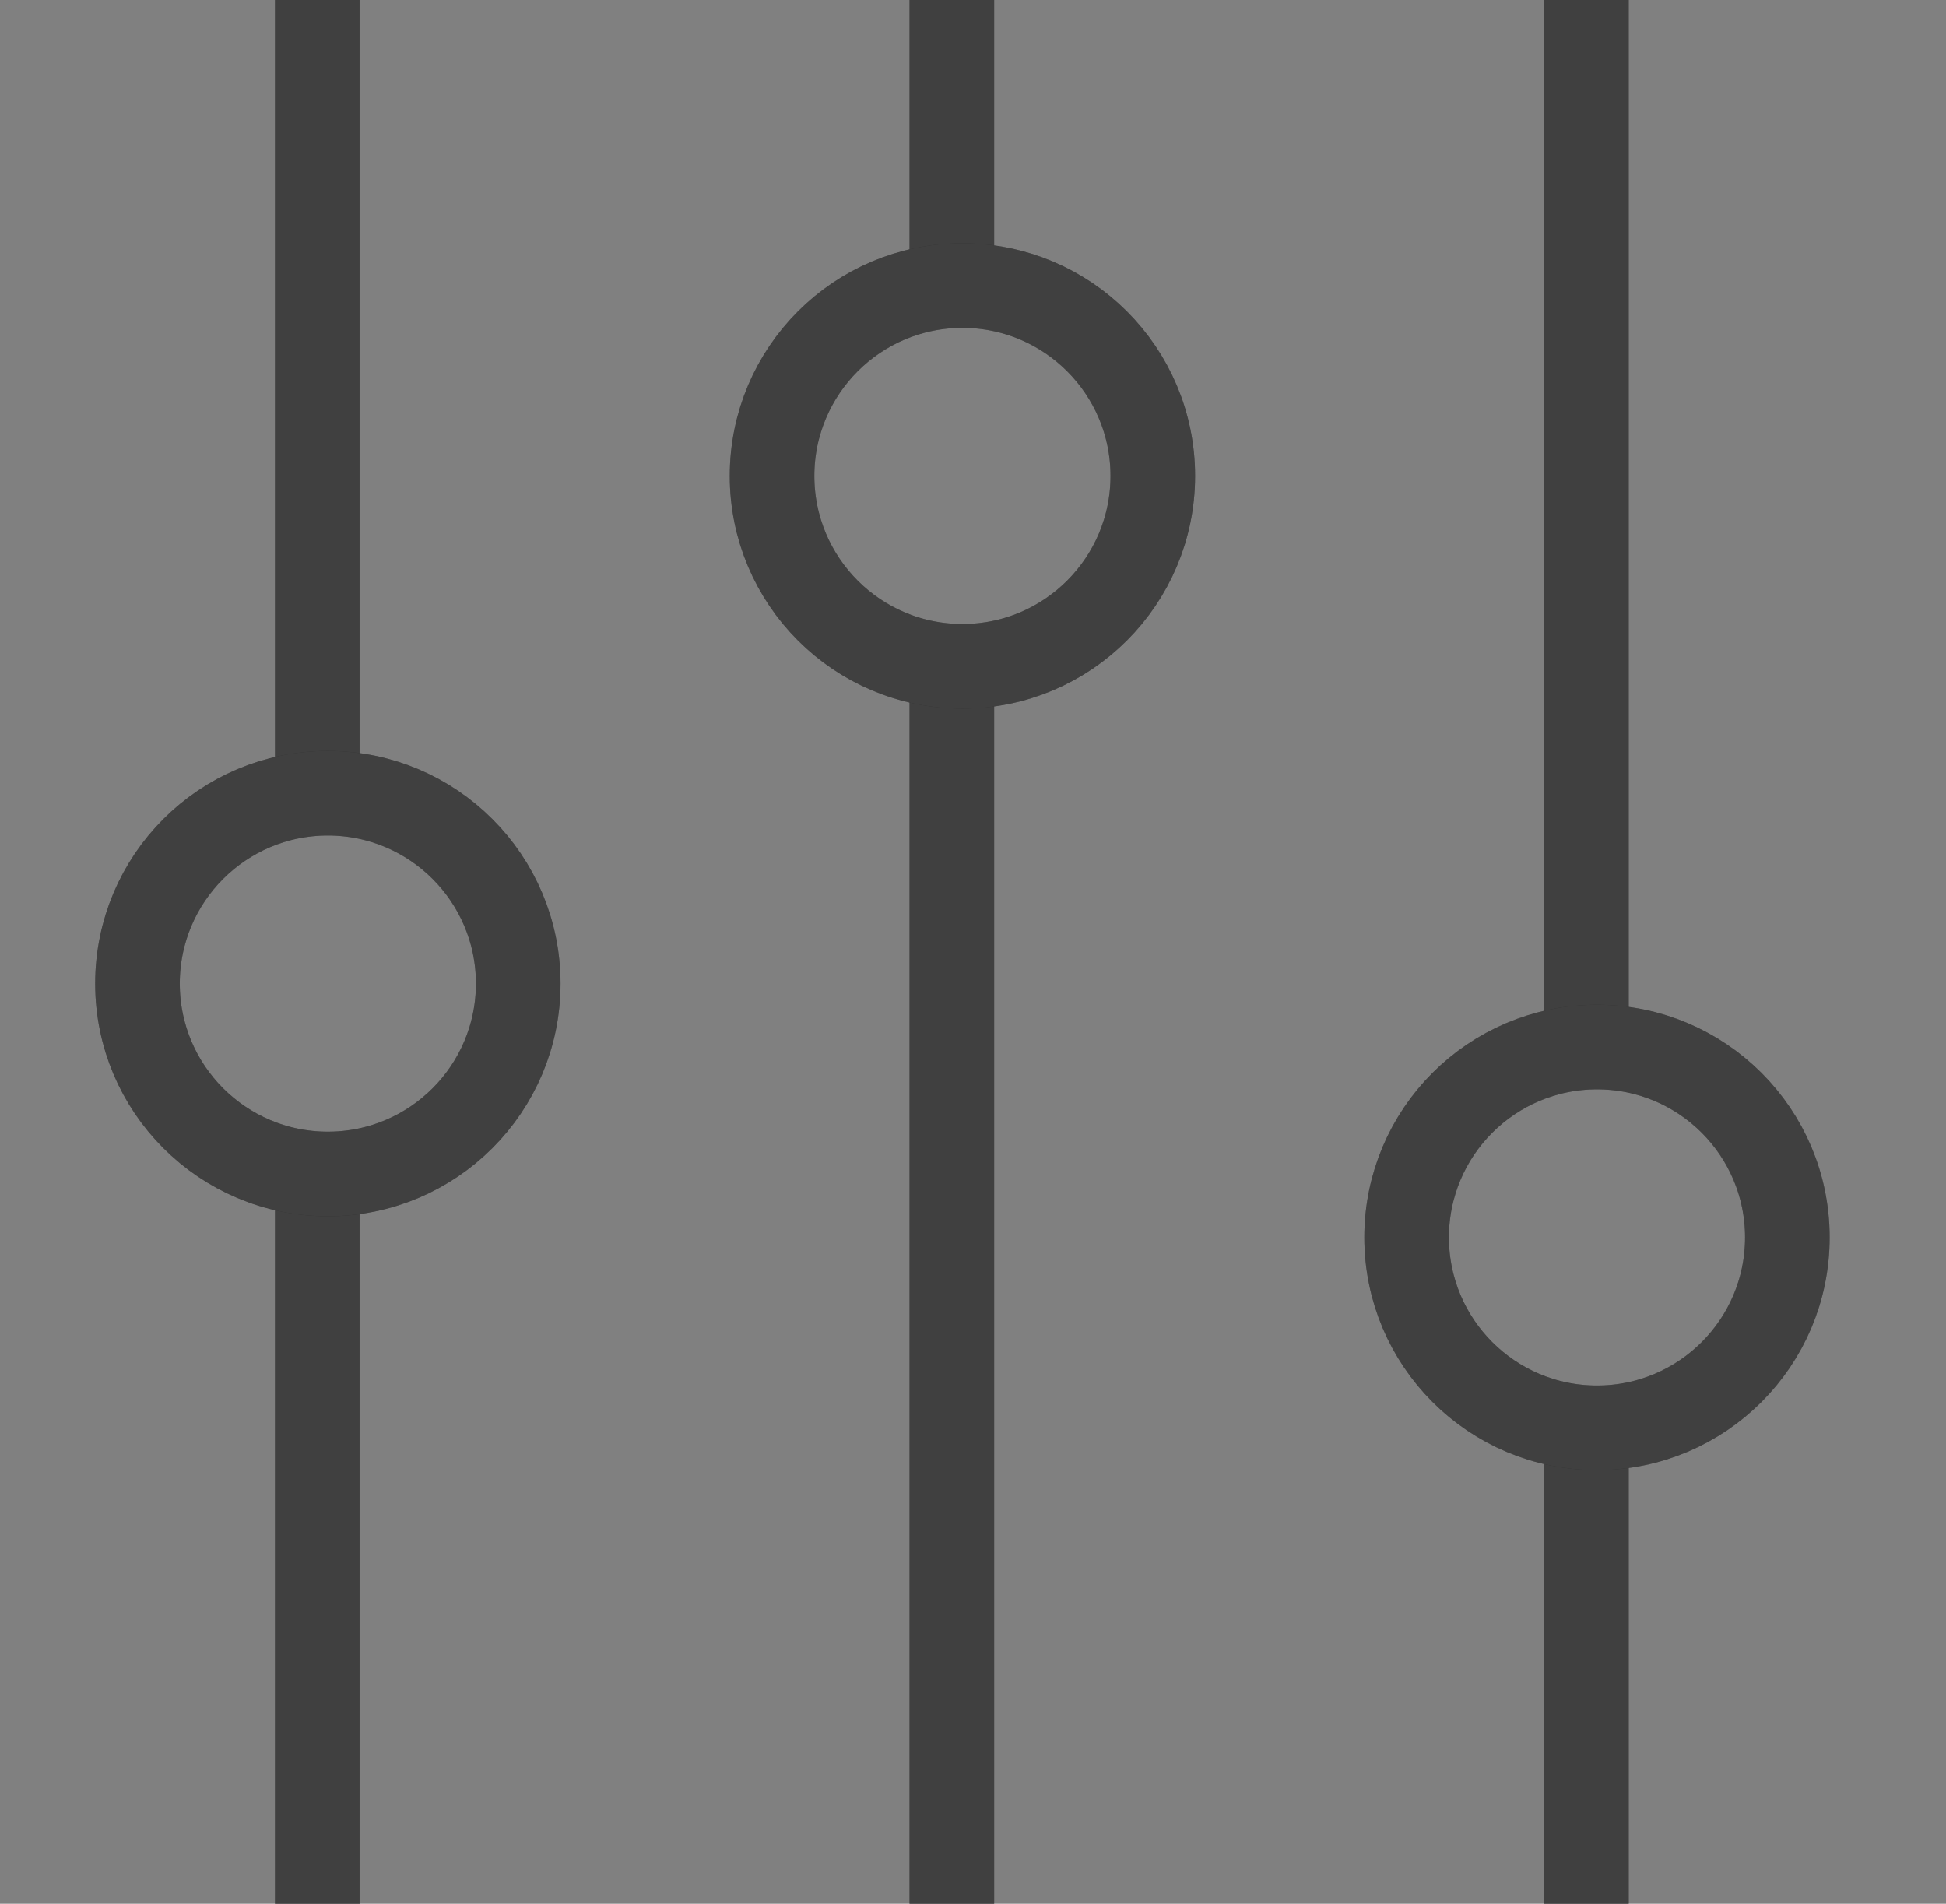
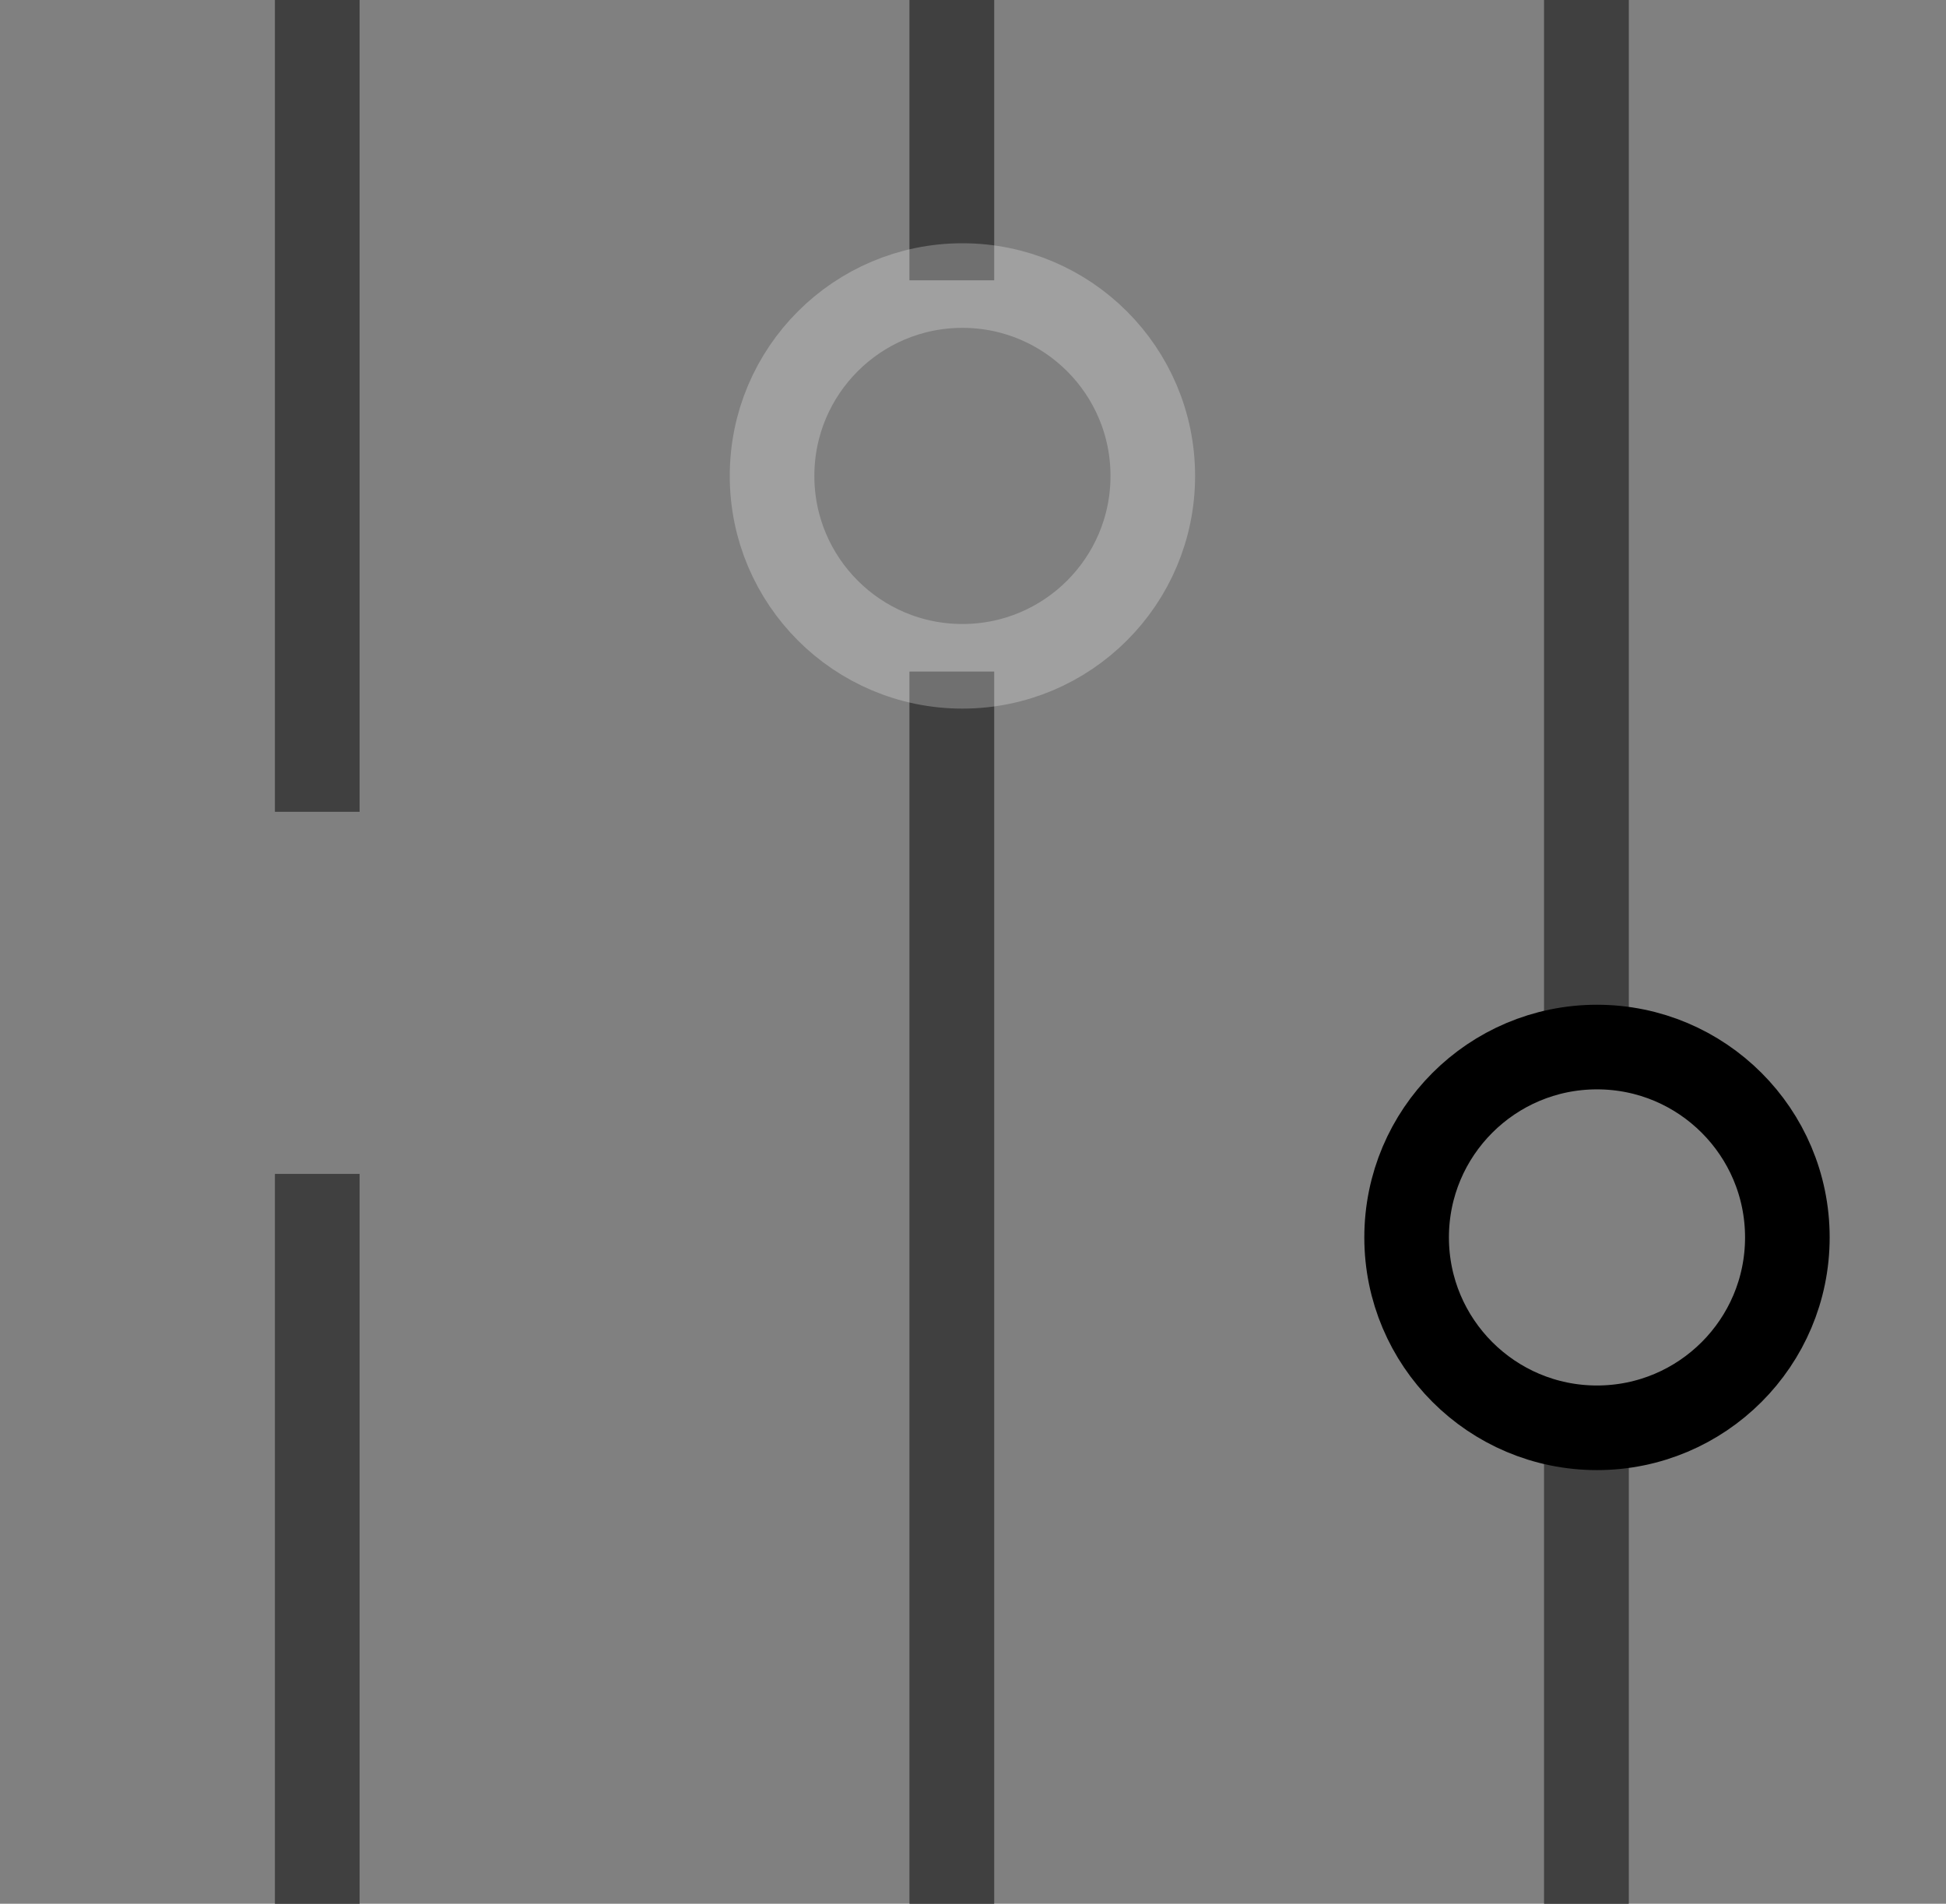
<svg xmlns="http://www.w3.org/2000/svg" width="46" height="45" viewBox="0 0 46 45" fill="none">
  <rect x="0" y="0" width="46" height="45" fill="#808080" stroke="none" />
  <path d="M7.5 0L7.5 19.188M7.5 45L7.5 27.75M22.5 0V6.625M22.5 45L22.5 15.875M37.5 0L37.5 24.812M37.5 45V33.75" stroke="black" stroke-width="2" />
  <path d="M7.5 0L7.5 19.188M7.5 45L7.5 27.75M22.5 0V6.625M22.5 45L22.5 15.875M37.5 0L37.5 24.812M37.5 45V33.75" stroke="white" stroke-opacity="0.25" stroke-width="2" />
-   <circle cx="7.75" cy="23.25" r="4.5" stroke="black" stroke-width="2" />
-   <circle cx="7.75" cy="23.25" r="4.5" stroke="white" stroke-opacity="0.25" stroke-width="2" />
-   <circle cx="22.75" cy="11.25" r="4.5" stroke="black" stroke-width="2" />
  <circle cx="22.75" cy="11.25" r="4.5" stroke="white" stroke-opacity="0.25" stroke-width="2" />
  <circle cx="37.75" cy="29.25" r="4.5" stroke="black" stroke-width="2" />
-   <circle cx="37.75" cy="29.25" r="4.5" stroke="white" stroke-opacity="0.25" stroke-width="2" />
</svg>